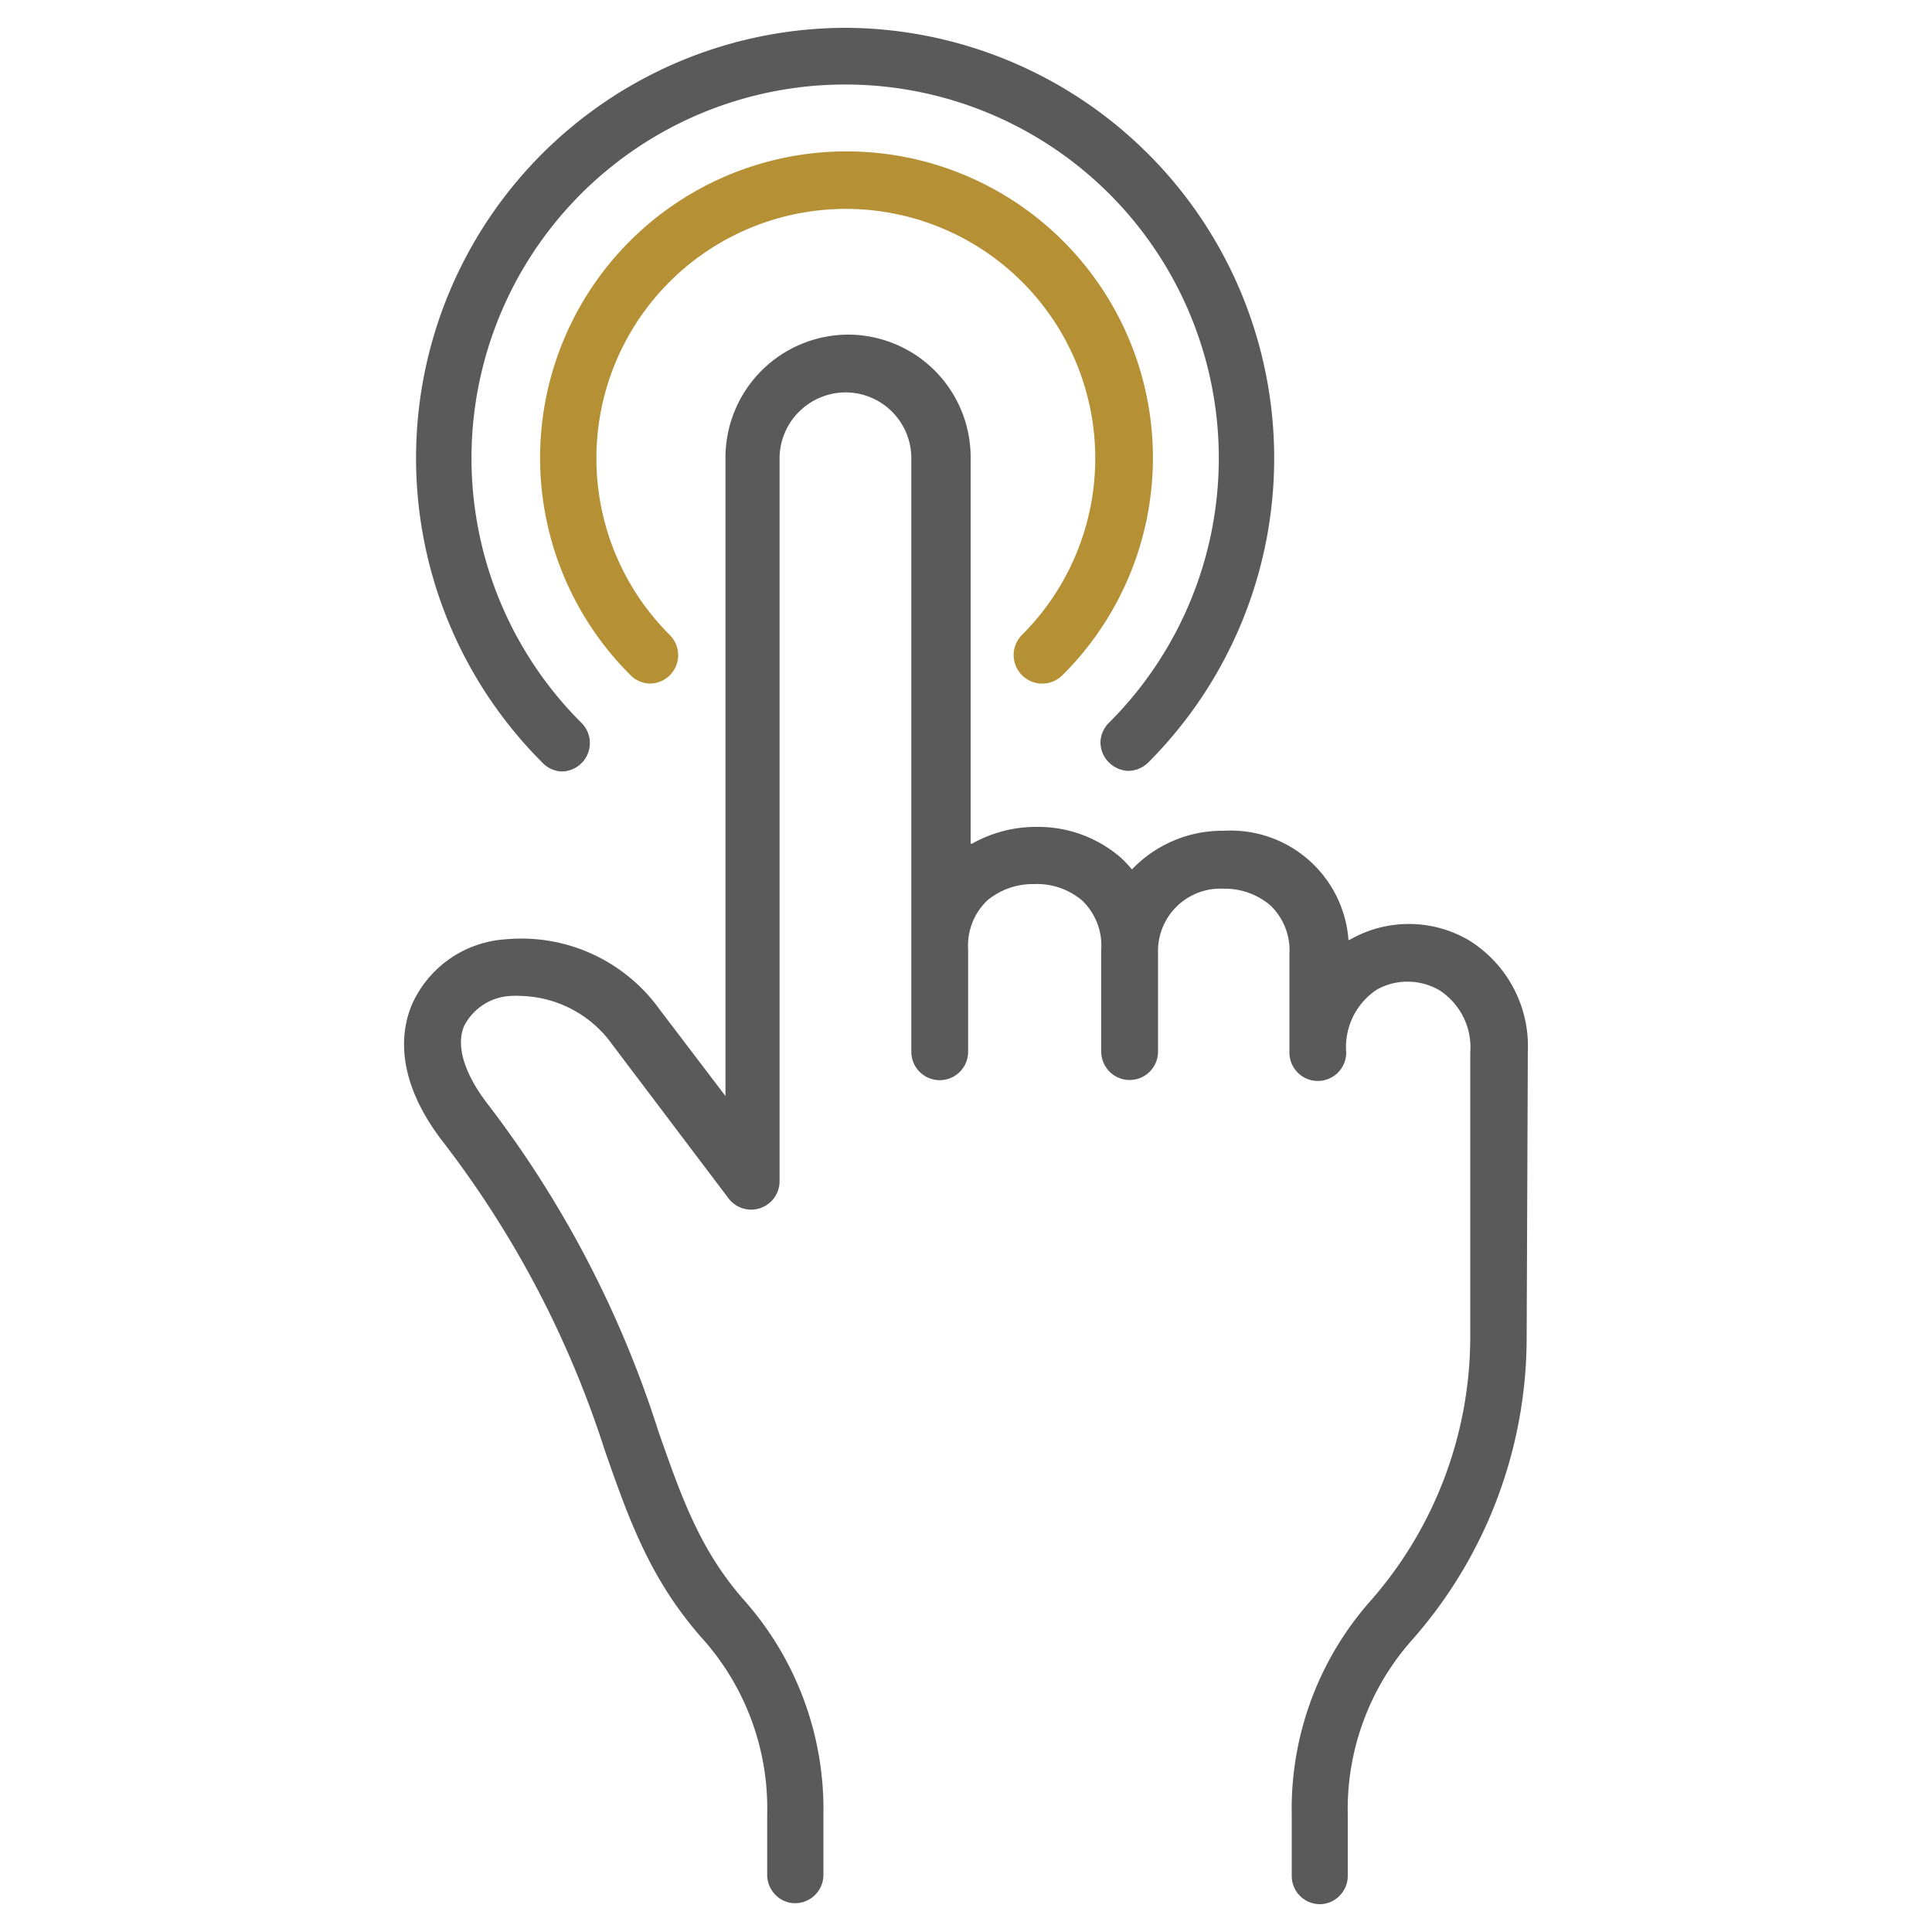
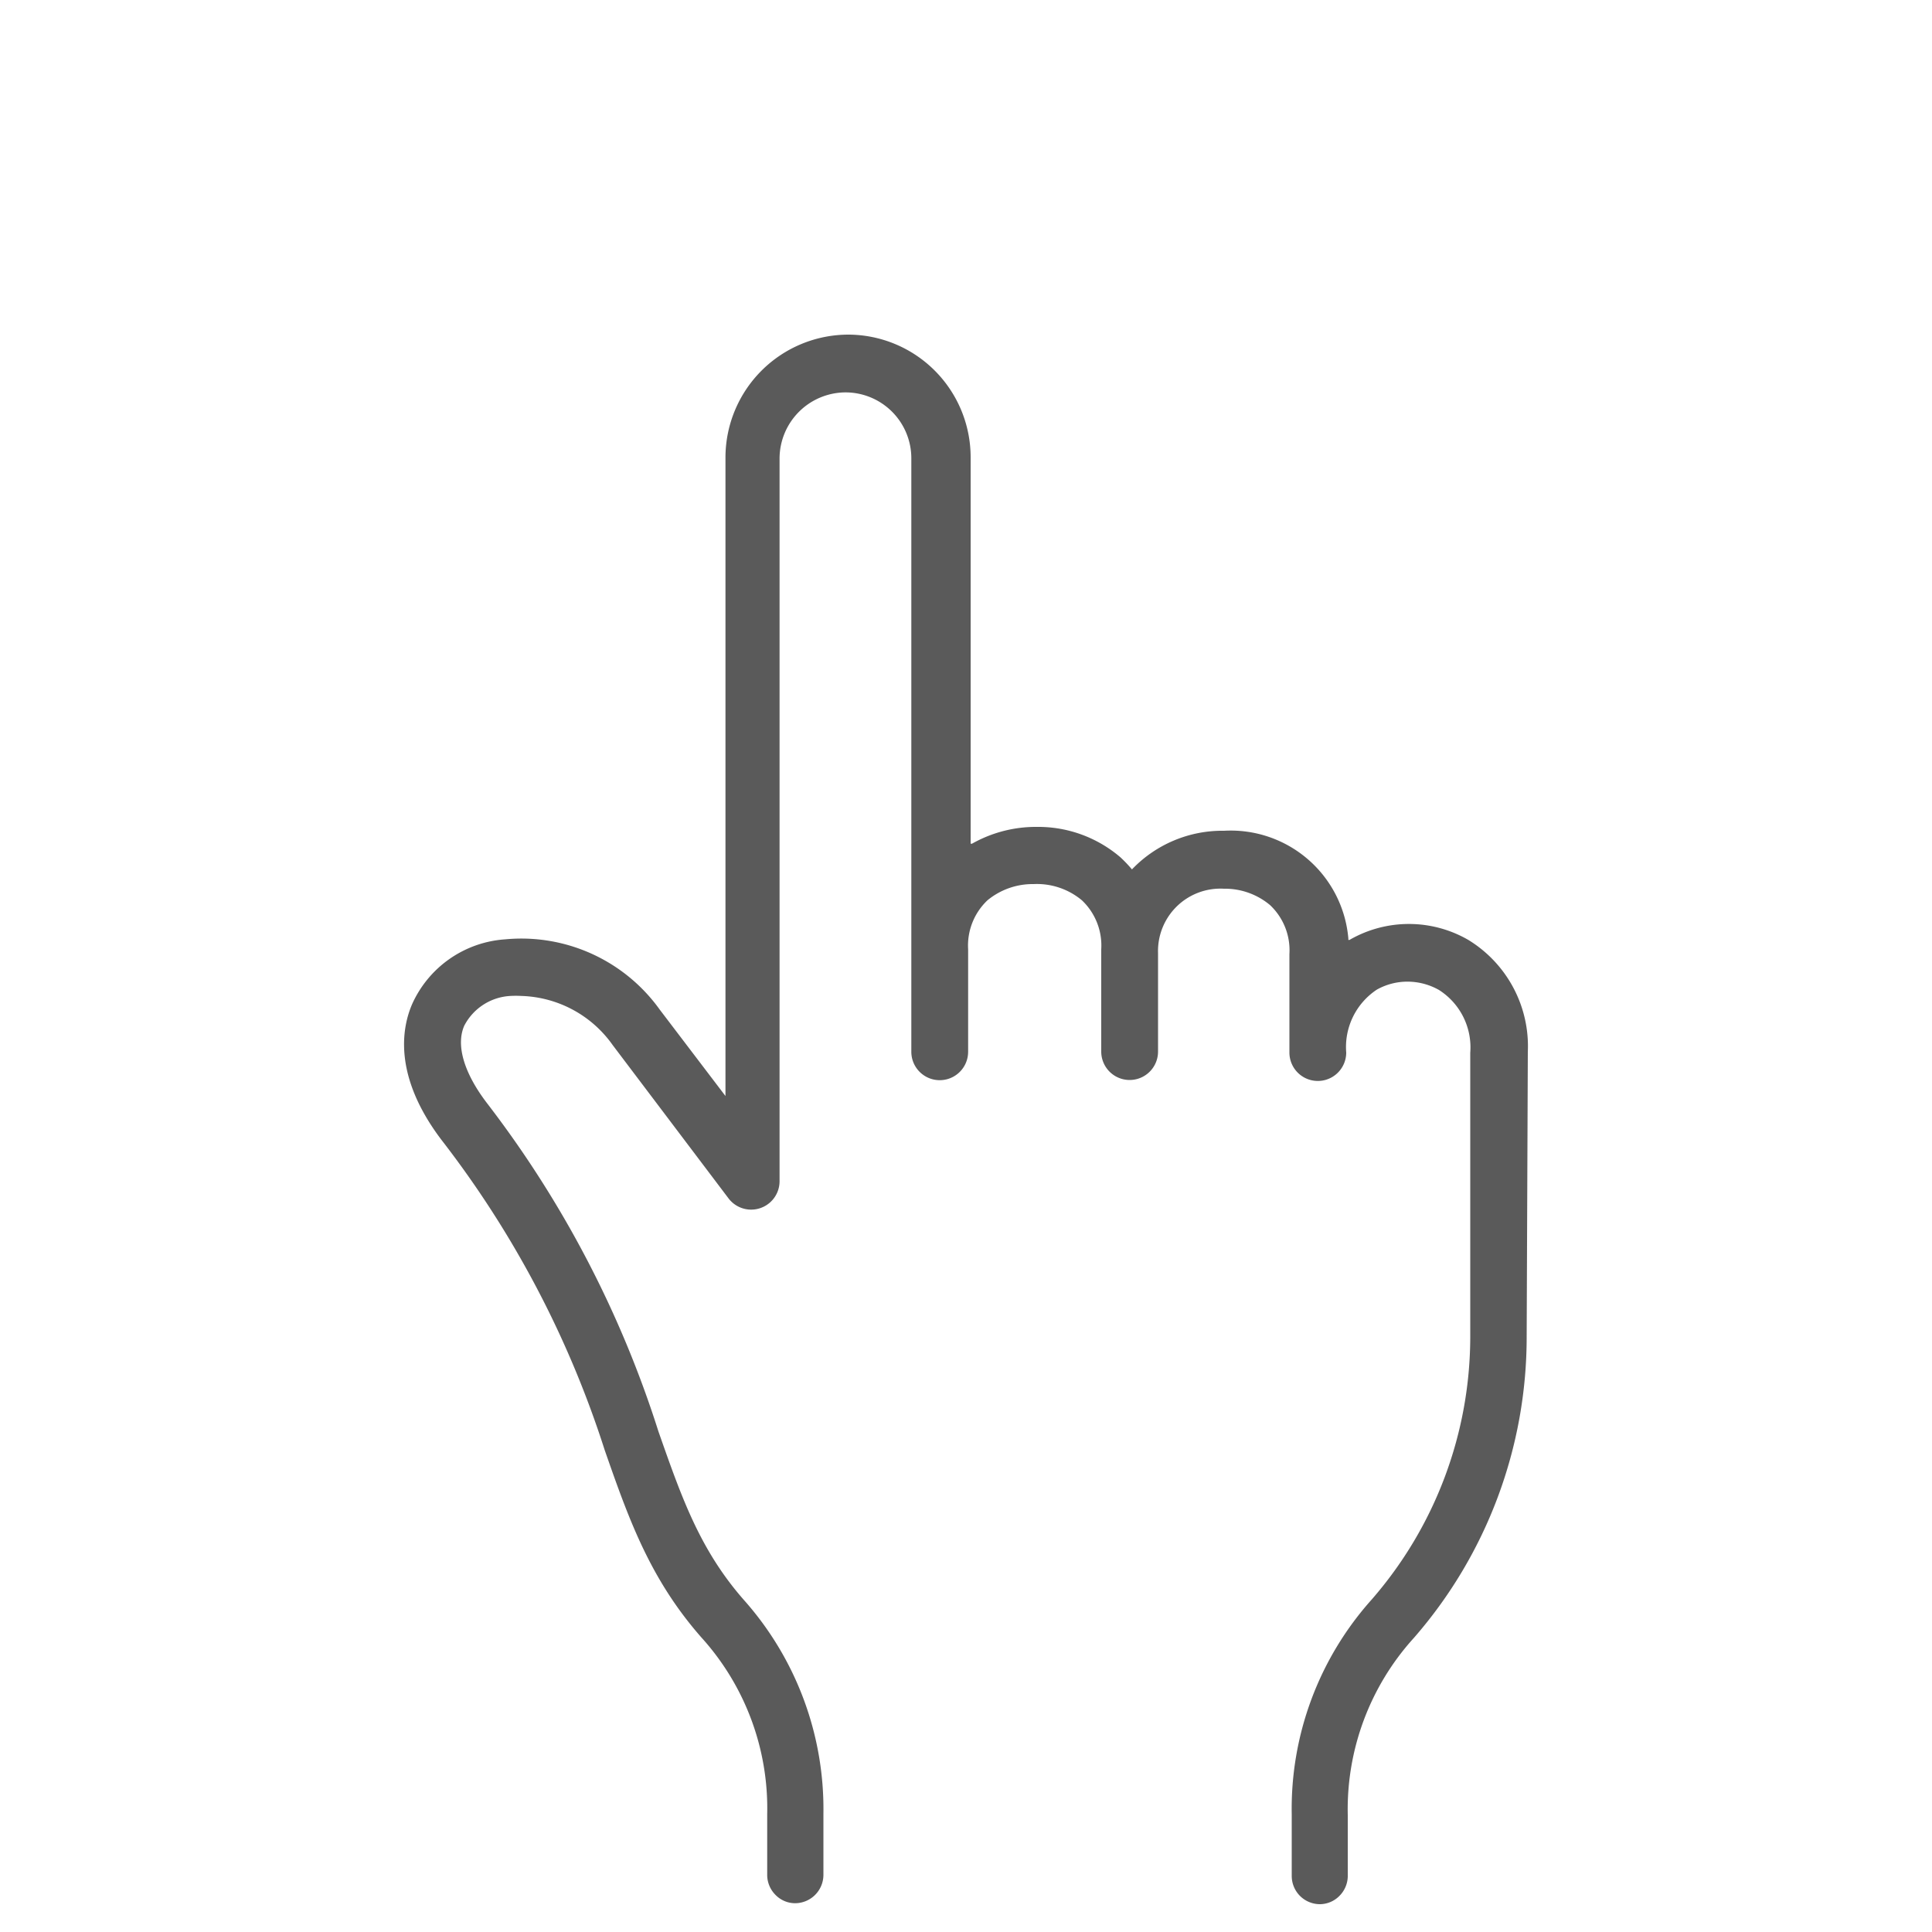
<svg xmlns="http://www.w3.org/2000/svg" id="Layer_1" data-name="Layer 1" viewBox="0 0 100 100">
-   <path d="M33.67,35.38a1.47,1.47,0,0,0,1-2.51,12.91,12.91,0,1,1,18.22,0A1.47,1.47,0,0,0,55,34.94a15.86,15.86,0,1,0-22.37,0A1.43,1.43,0,0,0,33.67,35.38Z" style="fill:#b69035" />
  <path d="M79.08,54.44A6.45,6.45,0,0,0,76,48.65a6.14,6.14,0,0,0-6.15,0l0,0,0,0-.06,0v-.08A6.11,6.11,0,0,0,63.36,43a6.47,6.47,0,0,0-4.77,2l0,0,0,0a7,7,0,0,0-.59-.62,6.54,6.54,0,0,0-4.34-1.58,6.72,6.72,0,0,0-3.35.87l-.07,0v-20a6.35,6.35,0,0,0-6.34-6.35h0a6.37,6.37,0,0,0-6.35,6.34l0,33.07-3.4-4.47a8.81,8.81,0,0,0-8-3.64A5.7,5.7,0,0,0,21.32,52c-.5,1.18-1,3.66,1.53,7A52.16,52.16,0,0,1,31.3,75.06c1.25,3.58,2.34,6.66,5,9.69a13.18,13.18,0,0,1,3.41,9.16l0,3.17a1.47,1.47,0,0,0,.43,1,1.42,1.42,0,0,0,1,.43,1.47,1.47,0,0,0,1.48-1.46l0-3.17A16.28,16.28,0,0,0,38.5,82.81c-2.28-2.6-3.22-5.3-4.42-8.72a55.33,55.33,0,0,0-8.88-17c-1.19-1.56-1.61-3-1.17-4a2.86,2.86,0,0,1,2.39-1.54,5,5,0,0,1,.56,0,6,6,0,0,1,4.73,2.54l6,7.94a1.47,1.47,0,0,0,2.64-.88l0-37.44a3.43,3.43,0,0,1,3.41-3.4,3.41,3.41,0,0,1,3.41,3.41l0,30.72a1.47,1.47,0,0,0,2.94,0v-5.3a3.23,3.23,0,0,1,1-2.54,3.68,3.68,0,0,1,2.39-.84A3.63,3.63,0,0,1,56,46.6a3.22,3.22,0,0,1,1,2.54v5.29a1.47,1.47,0,1,0,2.94,0v-5.1A3.23,3.23,0,0,1,63.35,46a3.63,3.63,0,0,1,2.39.85,3.21,3.21,0,0,1,1,2.53v5.1a1.47,1.47,0,0,0,2.94,0,3.56,3.56,0,0,1,1.59-3.26,3.24,3.24,0,0,1,1.58-.41,3.31,3.31,0,0,1,1.63.43,3.52,3.52,0,0,1,1.62,3.25V69.15A20.73,20.73,0,0,1,71,82.79a16.24,16.24,0,0,0-4.14,11.14l0,3.17a1.46,1.46,0,0,0,1.47,1.46,1.43,1.43,0,0,0,1-.43,1.47,1.47,0,0,0,.43-1l0-3.18a13.2,13.2,0,0,1,3.42-9.17,23.68,23.68,0,0,0,5.84-15.58Z" style="fill:#5a5a5a" />
-   <path d="M43.8,1.44A22.27,22.27,0,0,0,28.1,39.5a1.42,1.42,0,0,0,1,.43,1.47,1.47,0,0,0,1-2.51,19.34,19.34,0,1,1,27.29,0,1.46,1.46,0,0,0-.43,1,1.49,1.49,0,0,0,1.47,1.48h0a1.5,1.5,0,0,0,1-.43A22.28,22.28,0,0,0,43.8,1.44Z" style="fill:#5a5a5a" />
</svg>